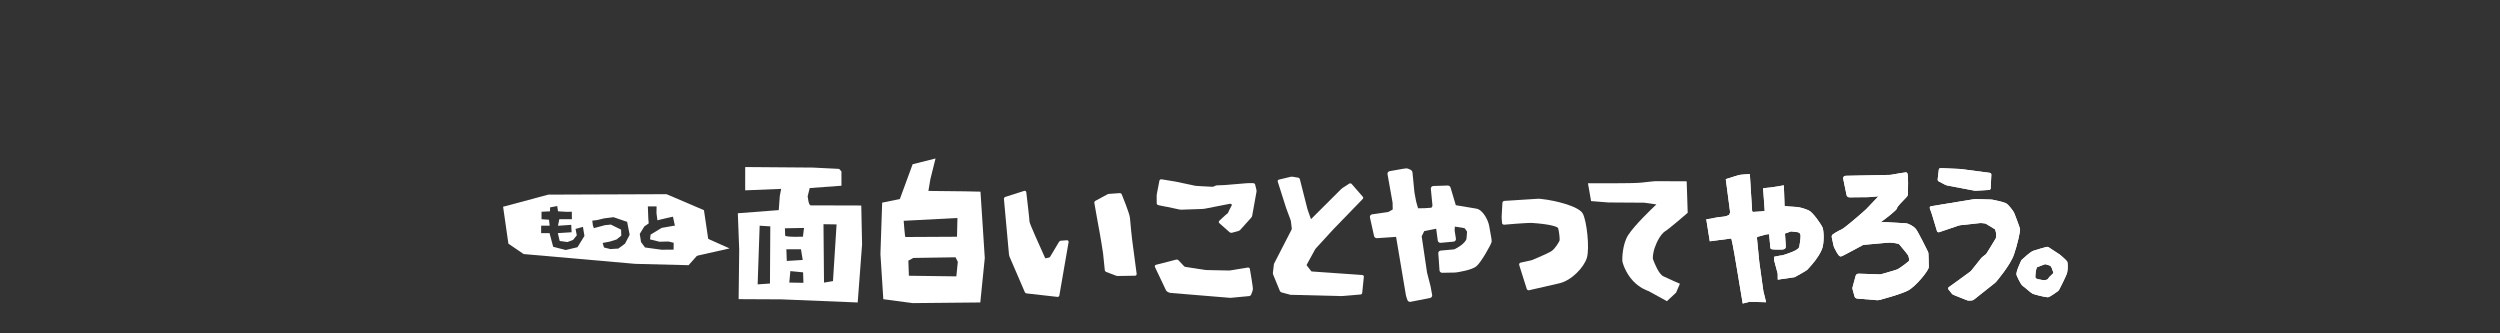
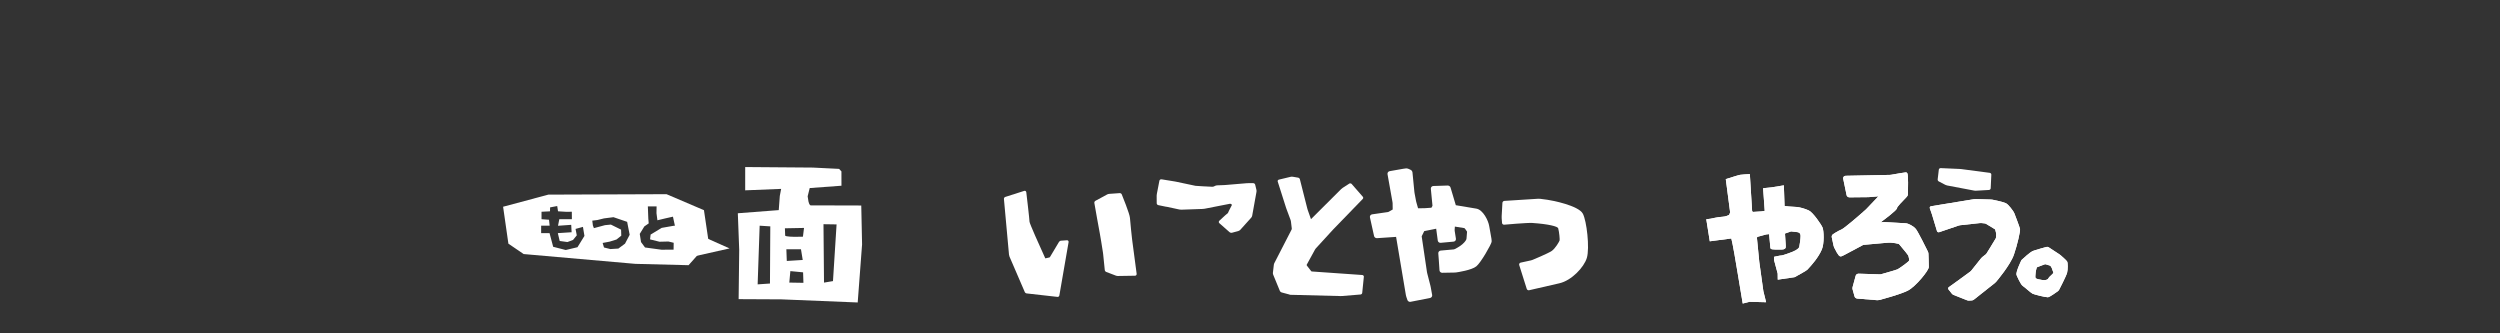
<svg xmlns="http://www.w3.org/2000/svg" id="a" width="750" height="100" viewBox="0 0 750 100">
  <rect x="0" y="0" width="750" height="100" fill="#333333" stroke="none" />
  <defs>
    <style>.b{fill:#fff;}</style>
  </defs>
  <path class="b" d="m320.099,72.079l-1.814.133c-.223.013-.461.168-.586.363l-2.696,4.514c-.032.061-.145.145-.212.156l-1.153.255-.067-.032c-1.8-3.928-4.67-10.373-4.715-10.938,0-.687-.929-8.539-.97-8.867h0c-.021-.145-.101-.273-.208-.352-.111-.075-.26-.098-.396-.051l-5.703,1.822c-.25.078-.422.347-.4.619l1.52,16.686c.017.172.082.423.144.582l4.586,10.63c.092.221.325.394.559.425l9.246,1.042.052.008c.254.007.475-.185.524-.45l2.769-15.995c.024-.15-.014-.296-.11-.4-.088-.106-.228-.161-.368-.15" />
  <path class="b" d="m339.607,71.617c-.009-.051-.562-5.114-.623-6.259-.07-1.202-2.358-6.802-2.452-7.034-.099-.241-.362-.394-.605-.389l-3.197.228c-.171.012-.423.086-.572.167l-3.54,1.919c-.224.124-.357.408-.311.66.06.357,1.541,8.754,1.647,9.17.085.327.701,4.184.925,5.639.022.135.06.361.066.5l.488,4.785c.024.237.204.484.422.571l2.919,1.117c.167.062.415.105.581.104l5.17-.083h.017c.134-.007.258-.072.339-.175.087-.104.127-.245.115-.39l-1.327-10.024c-.016-.136-.047-.363-.061-.506" />
  <path class="b" d="m376.554,55.407c-.064-.263-.295-.461-.604-.461h-1.426c-.152,0-.4.009-.555.021l-6.195.519c-.14.013-.372.026-.514.035l-2.109.081c-.186.006-.449.073-.613.149l-.423.208c-.09.041-.274.071-.364.071-1.574-.068-4.674-.226-5.098-.285-.535-.083-5.726-1.212-5.777-1.222-.146-.03-.389-.075-.535-.1l-3.879-.632c-.295-.044-.58.142-.641.423l-.761,3.935c-.036.153-.06.392-.06.547l.014,2.276c0,.279.207.51.487.569.873.177,2.305.464,2.415.496l.016-.047.053.02v.036l.152.01c.496.137,1.538.348,3.705.799.166.031.432.053.596.045l6.352-.219c.165,0,.411-.035.573-.061l7.665-1.5c.061-.012.183.021.228.054l.316.239.015.05c-.755,1.455-1.099,2.117-1.216,2.443-.334.237-1.011.867-2.571,2.312-.107.096-.164.228-.164.369,0,.137.061.267.169.366l3.074,2.704c.133.116.332.181.521.185.065,0,.138-.003.202-.023l1.909-.52c.192-.051.437-.2.566-.344l3.29-3.658c.13-.144.251-.392.284-.573l1.293-7.176c.03-.171.026-.425-.016-.602l-.375-1.54Z" />
-   <path class="b" d="m374.743,80.353c-.127-.08-.269-.114-.412-.088l-5.232.858c-.131.02-.35.027-.476.031l-6.601-.137c-.136,0-.358-.022-.491-.041l-5.975-.916c-.08-.009-.223-.081-.277-.139l-1.723-1.826c-.164-.183-.472-.269-.719-.201l-6.017,1.542c-.152.042-.272.133-.336.259-.064.123-.064.276,0,.407l3.304,6.958c.088.177.279.379.463.477l.309.165c.162.087.43.16.61.178l17.655,1.456c.059.004.126.011.203.011.131.004.274,0,.378-.014l5.331-.502c.25-.026.501-.205.594-.429.055-.115.509-1.181.547-1.683.034-.485-.756-5.104-.912-6.026-.022-.136-.104-.255-.223-.337" />
  <path class="b" d="m447.077,69.584c-.117-.628-.236-1.252-.316-1.753-.242-1.61-1.832-4.919-3.876-5.244-1.489-.234-5.381-.898-6.142-1.025l-1.581-5.298c-.106-.352-.457-.602-.851-.602h-.002l-4.308.14c-.21.002-.421.098-.559.259-.141.151-.212.367-.191.575l.49,5.042-.02.101-.287.538-1.785.127c-.114.01-.301.019-.41.019l-1.82.024-.508-1.781c-.028-.097-.074-.272-.092-.374l-.451-2.398c-.019-.108-.043-.283-.056-.387l-.568-5.815c-.035-.309-.235-.614-.513-.76-.185-.096-.81-.419-1.212-.454-.195-.02-.944.063-5.124.833-.429.077-.714.481-.64.902l1.492,8.386c.021.096.032.251.037.351l.024,1.864-1.214.69-.211.071-4.752.688c-.215.036-.406.148-.531.321-.124.173-.166.388-.117.597l1.239,5.591c.085.386.458.658.873.64l5.734-.387,2.941,17.489c.029.144.077.365.131.506l.326.949c.116.322.431.541.776.549h.019c.046,0,.105-.008.152-.017l5.843-1.144c.425-.085.707-.492.629-.908l-.436-2.393c-.024-.13-.069-.338-.104-.463l-.952-3.7c-.025-.101-.062-.269-.073-.372l-1.569-10.615.011-.094.75-1.519,3.582-.718.473,3.547c.048.413.436.72.869.683l3.875-.357c.216-.017.417-.124.548-.286.133-.173.19-.384.153-.593l-.369-2.346c-.014-.073-.024-.23-.014-.306l.069-.982c1.462.208,2.755.423,2.869.457.091.066.435.504.767,1.027l.021.069-.164,1.999c-.004.082-.037.234-.054.292-.004.011-.242.648-1.181,1.449-1.014.874-2.354,1.486-2.371,1.492-.052.026-.183.059-.237.063l-3.905.349c-.433.041-.76.415-.721.839l.119,1.542c.011.118.026.311.033.43l.207,3.112c.025.429.409.749.819.738l3.666-.068c.144-.001.367-.018.512-.038.47-.066,4.612-.673,6.027-1.807,1.429-1.135,4.476-6.596,4.61-7.346.065-.408-.066-1.223-.402-2.991h0Z" />
  <path class="b" d="m464.266,59.938c-2.058-.275-2.21-.294-2.21-.294-.182-.018-.46-.026-.641-.018l-10.093.641c-.319.021-.583.281-.599.6l-.22,3.949c-.009.168-.009.442,0,.605l.106,1.442c.006.165.084.3.207.407.123.1.279.156.438.141.067-.009,6.962-.62,8.412-.524,4.921.327,7.644,1.048,7.791,1.593.329,1.197.491,3.326.431,3.628-.06.292-1.287,2.458-2.405,3.199-1.147.762-5.668,2.639-5.703,2.65-.135.059-.367.127-.509.162l-3.083.672c-.158.04-.293.135-.372.268-.082.138-.102.304-.054.45l2.258,7.15c.082.253.322.423.59.423l.144-.014s5.669-1.303,9.08-2.086c3.598-.818,7.375-4.772,8.226-7.628.875-2.945-.043-11.116-1.225-13.279-1.327-2.407-9.177-3.953-10.571-4.136" />
-   <path class="b" d="m496.584,54.352c-.028.003-2.14.188-4.331.448-2.168.263-15.424.179-15.547.177l-.321-.006.941,5.356,5.17.412,10.759.07,3.66.518c-1.478,1.385-6.524,6.204-8.467,9.213-1.694,2.621-1.801,6.901-1.754,7.641.067.865,1.094,3.865,3.264,6.142,2.061,2.173,4.303,2.905,4.61,3.002l5.505,3.027,2.746-2.558,1.158-2.675-.249-.102c-.018-.013-3.215-1.383-4.738-2.137-1.37-.675-2.576-3.778-2.972-4.796l-.081-.191c-.256-.668.124-2.378.29-2.978.011-.04.979-3.495,2.942-5.279,1.376-.778,6.814-5.518,7.047-5.719l.094-.084-.304-9.44-9.423-.04Z" />
  <path class="b" d="m243.236,61.614c-.446.011-.696-1.168-.696-1.168l-.243-1.551.616-2.478,9.526-.699-.009-4.295-.704-.757-7.858-.392-20.309-.159-.002,6.986,10.785-.432-.402,2.126-.314,4.242-12.278.942.415,10.989-.175,14.779,12.854.065,22.868.934,1.312-17.424-.244-11.666s-14.696-.058-15.142-.042m-12.25,23.447l-3.695.254.603-17.603,3.193.201-.101,17.148Zm4.922-10.279h4.382l.525,3.21-4.781.299-.126-3.51Zm.883,9.995l.312-3.441,3.824.367.101,3.146-4.236-.071Zm4.086-13.766l-2.502.04s-2.827-.016-2.827-.393c-.002-.37-.078-2.167-.078-2.167l5.734-.109-.327,2.629Zm9.014,13.322l-2.69.454-.158-17.522,3.928.061-1.079,17.008Z" />
-   <path class="b" d="m289.27,57.396l-10.751-.118.604-3.574,1.536-6.158-6.866,1.723-3.84,10.45-5.303,1.078-.521,15.421.864,13.54,8.815,1.176,20.282-.195,1.347-13.324-1.291-19.915-4.876-.105Zm-18.165,8.842l16.129-.844-.134,5.627s-15.329.083-15.487.083c-.16-.005-.508-4.866-.508-4.866m15.802,16.67l-14.243-.185-.156-4.528,1.495-.816,12.665-.193.679,1.359-.439,4.364Z" />
  <path class="b" d="m408.667,82.5l-15.162-1.062-.156-.099-1.326-1.718-.012-.204,2.472-4.51c.042-.098.142-.253.216-.329l5.133-5.609c.088-.09.234-.244.32-.332l8.679-8.96c.186-.182.181-.48-.004-.676l-3.336-3.821c-.19-.193-.509-.233-.733-.085l-1.983,1.286c-.13.084-.309.227-.41.333l-9.07,9.035-.979-2.765c-.038-.121-.099-.318-.128-.432l-2.23-8.795c-.054-.22-.284-.421-.526-.461l-1.613-.275c-.179-.025-.436-.02-.61.019l-3.545.849c-.129.033-.238.114-.31.222-.065.111-.076.237-.036.364l2.462,7.735c.036.127.111.336.155.456l1.25,3.355c.036.104.084.285.093.397l.26,2.142c.008.088-.019.235-.057.309l-5.174,10.058c-.068.132-.143.359-.156.513l-.278,2.389c-.021.159.015.405.078.558l2.012,4.896c.074.199.298.384.51.442.809.208,1.964.521,2.413.645v.048l.506.041v-.013c1.866.044,14.608.364,14.741.37h.03c.15.002.37-.006.506-.014l5.483-.453c.265-.021.486-.229.511-.468l.492-4.859c.011-.123-.03-.251-.126-.351-.093-.097-.217-.157-.358-.171" />
  <path class="b" d="m542.614,63.123c-1.187-.543-2.756-.985-3.654-1.03-.749-.043-2.004-.127-2.316-.15l-1.279-.144-.208-6.196-3.724.609-2.508.254.49,6.792-.994.162-2.531.157-.253-.214-.684-11.149-.535.037c-.024,0-1.96.125-2.414.202-.465.07-3.489,1.044-3.832,1.152l-.438.137,1.306,9.961c-.115.377-.235.663-.273.74-.237.147-1.132.562-2.017.587-1.167.026-3.507.571-3.531.576l-1.335.173,1.049,6.609,6.463-.857c.407,1.509,1.438,7.477,2.019,11.116l1.403,8.412,2.052-.519,4.96.124-.818-3.293-1.223-8.761-.723-7.4.342-.209,2.448-.67.869-.096.02.162c.12,1.272.356,3.763.362,3.866.053.582.337.634,3.396.6.736-.014,1.148-.242,1.219-.678.015-.066.048-.252-.226-4.124.652-.232,1.613-.566,1.823-.64.2.005,1.002.107,1.341.153.321.038.593.078.699.087.074.008.334.129.5.245.014.009.315.281.318.842.014.802-.242,2.526-.377,3.185-.082.41-.184.553-1.047,1.126-.79.518-3.884,1.532-4.161,1.559-.224-.014-.88.097-1.944.332l-.42.094-.024.946,1.099,4.089.021,1.818,4.99-.732.123-.042c3.566-1.934,3.79-2.221,3.864-2.317.03-.032.094-.109.223-.251.817-.876,2.966-3.222,4.024-5.707.767-1.784.617-5.587.223-6.562-.351-.873-2.879-4.597-4.156-5.165" />
  <path class="b" d="m542.614,63.123c-1.187-.543-2.756-.985-3.654-1.03-.749-.043-2.004-.127-2.316-.15l-1.279-.144-.208-6.196-3.724.609-2.508.254.49,6.792-.994.162-2.531.157-.253-.214-.684-11.149-.535.037c-.024,0-1.96.125-2.414.202-.465.07-3.489,1.044-3.832,1.152l-.438.137,1.306,9.961c-.115.377-.235.663-.273.74-.237.147-1.132.562-2.017.587-1.167.026-3.507.571-3.531.576l-1.335.173,1.049,6.609,6.463-.857c.407,1.509,1.438,7.477,2.019,11.116l1.403,8.412,2.052-.519,4.96.124-.818-3.293-1.223-8.761-.723-7.4.342-.209,2.448-.67.869-.096.02.162c.12,1.272.356,3.763.362,3.866.053.582.337.634,3.396.6.736-.014,1.148-.242,1.219-.678.015-.066.048-.252-.226-4.124.652-.232,1.613-.566,1.823-.64.2.005,1.002.107,1.341.153.321.038.593.078.699.087.074.008.334.129.5.245.014.009.315.281.318.842.014.802-.242,2.526-.377,3.185-.082.41-.184.553-1.047,1.126-.79.518-3.884,1.532-4.161,1.559-.224-.014-.88.097-1.944.332l-.42.094-.024.946,1.099,4.089.021,1.818,4.99-.732.123-.042c3.566-1.934,3.79-2.221,3.864-2.317.03-.032.094-.109.223-.251.817-.876,2.966-3.222,4.024-5.707.767-1.784.617-5.587.223-6.562-.351-.873-2.879-4.597-4.156-5.165" />
  <path class="b" d="m578.366,75.47c-.476-.967-2.893-5.85-3.587-6.746-.812-1.043-2.397-1.594-2.464-1.617-.184-.062-.449-.119-.642-.126l-6.328-.36c-.184-.013-.442.007-.605.024l-.57.079c4.658-3.484,5.034-4.124,4.973-4.462.221-.386,1.397-1.734,2.916-3.243.188-.185.316-.478.324-.726.139-6.023-.096-6.236-.285-6.416l-.181-.152-.231-.005c-.269-0-2.522.39-4.369.718-.102.016-.28.035-.386.035l-13.23.268c-.227,0-.439.1-.58.254-.154.158-.212.375-.172.586l1.033,4.984c.073.356.441.635.86.64l5.528-.056c.15,0,.395-.016.541-.026l2.62-.225-3.569,3.748c-.076.085-.212.213-.299.289-2.335,2.087-6.357,5.526-7.175,5.887-1.268.54-2.543,1.414-2.595,1.454-.284.196-.437.55-.371.87l.557,2.61c.03.159.111.387.186.53,1.237,2.487,1.593,2.659,2.012,2.638.246-.016.532-.13,4.908-2.497.717-.384,1.593-.861,1.794-.959.27-.042,1.669-.157,2.801-.254l.134-.01c1.449-.123,3.081-.261,4.081-.364,1.906-.195,3.619.351,3.642.361l.118.08c1.541,1.79,2.668,3.238,2.756,3.458.088.332.308,1.121.183,1.5-.187.348-2.9,2.297-3.453,2.572-.226.115-2.728.85-4.912,1.462-.076.021-.23.043-.29.04l-6.454-.205c-.4.004-.779.241-.876.603l-.93,3.418c-.062.201-.062.482,0,.684l.591,2.132c.088.335.435.597.807.63l5.929.482.121.002c.19.006.414-.02.573-.06.64-.168,6.312-1.664,8.576-2.827,2.366-1.221,6.256-6.022,6.268-7.063.012-.754-.107-3.98-.11-4.008-.01-.196-.074-.449-.166-.631" />
  <path class="b" d="m578.366,75.47c-.476-.967-2.893-5.85-3.587-6.746-.812-1.043-2.397-1.594-2.464-1.617-.184-.062-.449-.119-.642-.126l-6.328-.36c-.184-.013-.442.007-.605.024l-.57.079c4.658-3.484,5.034-4.124,4.973-4.462.221-.386,1.397-1.734,2.916-3.243.188-.185.316-.478.324-.726.139-6.023-.096-6.236-.285-6.416l-.181-.152-.231-.005c-.269-0-2.522.39-4.369.718-.102.016-.28.035-.386.035l-13.23.268c-.227,0-.439.1-.58.254-.154.158-.212.375-.172.586l1.033,4.984c.073.356.441.635.86.64l5.528-.056c.15,0,.395-.016.541-.026l2.62-.225-3.569,3.748c-.076.085-.212.213-.299.289-2.335,2.087-6.357,5.526-7.175,5.887-1.268.54-2.543,1.414-2.595,1.454-.284.196-.437.55-.371.87l.557,2.61c.03.159.111.387.186.53,1.237,2.487,1.593,2.659,2.012,2.638.246-.016.532-.13,4.908-2.497.717-.384,1.593-.861,1.794-.959.27-.042,1.669-.157,2.801-.254l.134-.01c1.449-.123,3.081-.261,4.081-.364,1.906-.195,3.619.351,3.642.361l.118.08c1.541,1.79,2.668,3.238,2.756,3.458.088.332.308,1.121.183,1.5-.187.348-2.9,2.297-3.453,2.572-.226.115-2.728.85-4.912,1.462-.076.021-.23.043-.29.04l-6.454-.205c-.4.004-.779.241-.876.603l-.93,3.418c-.062.201-.062.482,0,.684l.591,2.132c.088.335.435.597.807.63l5.929.482.121.002c.19.006.414-.02.573-.06.64-.168,6.312-1.664,8.576-2.827,2.366-1.221,6.256-6.022,6.268-7.063.012-.754-.107-3.98-.11-4.008-.01-.196-.074-.449-.166-.631" />
  <path class="b" d="m620.095,78.392c-.224-.348-1.592-1.546-1.867-1.784-.109-.094-.292-.236-.418-.317l-3.209-2.106c-.172-.119-.455-.165-.654-.108-.151.042-3.598.984-4.224,1.268-.669.305-3.151,2.491-3.274,2.668-.079.125-1.757,3.582-1.504,4.447.039.143,1.291,3.056,1.921,3.338l-.004.014c.134.06.725.558,1.2.962.858.728,1.45,1.211,1.727,1.344.492.225,3.676,1.05,4.506,1.054h.114c.544-.079,2.397-1.411,2.954-1.814.144-.107.309-.305.389-.46.092-.164,2.125-4.101,2.378-5.073.244-.945.274-2.981-.023-3.432h-.011Zm-4.75,4.182c-.334.308-.682.626-.858.977-.223.449-1.047.507-1.36.488-.125-.007-.333-.027-.459-.039-.655-.089-1.698-.308-1.935-.524-.208-.189-.115-.901-.076-1.288.023-.183.043-.34.043-.455,0-.326.234-1.158.32-1.45l.13-.132,2.271-.857c.04-.022.108-.024.17-.024l.104.011,1.275.393c.067.016.174.102.214.16l.176.261c.065.089.152.264.186.364,0,0,.274.736.463,1.312.049.153-.399.558-.663.804" />
  <path class="b" d="m620.095,78.392c-.224-.348-1.592-1.546-1.867-1.784-.109-.094-.292-.236-.418-.317l-3.209-2.106c-.172-.119-.455-.165-.654-.108-.151.042-3.598.984-4.224,1.268-.669.305-3.151,2.491-3.274,2.668-.079.125-1.757,3.582-1.504,4.447.039.143,1.291,3.056,1.921,3.338l-.004.014c.134.06.725.558,1.2.962.858.728,1.45,1.211,1.727,1.344.492.225,3.676,1.05,4.506,1.054h.114c.544-.079,2.397-1.411,2.954-1.814.144-.107.309-.305.389-.46.092-.164,2.125-4.101,2.378-5.073.244-.945.274-2.981-.023-3.432h-.011Zm-4.75,4.182c-.334.308-.682.626-.858.977-.223.449-1.047.507-1.36.488-.125-.007-.333-.027-.459-.039-.655-.089-1.698-.308-1.935-.524-.208-.189-.115-.901-.076-1.288.023-.183.043-.34.043-.455,0-.326.234-1.158.32-1.45l.13-.132,2.271-.857c.04-.022.108-.024.17-.024l.104.011,1.275.393c.067.016.174.102.214.16l.176.261c.065.089.152.264.186.364,0,0,.274.736.463,1.312.049.153-.399.558-.663.804" />
  <path class="b" d="m581.634,54.427l1.957,1.023c.143.074.375.153.529.188l8.133,1.541c.123.02.284.033.427.036l.124-.003,3.889-.221c.273-.02.509-.243.517-.513l.188-4.076c.019-.27-.19-.504-.476-.551l-8.533-1.123c-.139-.02-.369-.043-.512-.043l-5.66-.251c-.284-.013-.541.191-.574.472l-.339,2.904c-.032.243.106.501.331.618" />
-   <path class="b" d="m581.634,54.427l1.957,1.023c.143.074.375.153.529.188l8.133,1.541c.123.02.284.033.427.036l.124-.003,3.889-.221c.273-.02.509-.243.517-.513l.188-4.076c.019-.27-.19-.504-.476-.551l-8.533-1.123c-.139-.02-.369-.043-.512-.043l-5.66-.251c-.284-.013-.541.191-.574.472l-.339,2.904c-.032.243.106.501.331.618" />
  <path class="b" d="m604.325,64.037c-.056-.138-.154-.347-.238-.466-.148-.229-1.475-2.258-2.416-2.65-1.055-.451-3.768-.981-3.887-1.005-.143-.027-.381-.056-.528-.056l-4.505-.141c-.154-.003-.395.011-.543.037l-12.876,2.113c-.151.021-.275.104-.352.224-.068.117-.085.266-.035.395l.484,1.383c.039.111.101.31.147.43l1.518,5.022c.042.131.137.24.258.302.123.065.277.074.411.028l5.873-1.998c.104-.035.296-.078.41-.088l5.981-.649c.109-.009.311-.009.426,0l1.004.11c.086.007.248.059.319.104l2.659,1.609c.058.03.128.128.141.183l.239.965c.029.095.048.277.042.377l-.042.951c0,.08-.048.237-.092.306-1.018,1.705-2.71,4.484-2.879,4.688-.148.152-.739.603-1.073.849-.132.09-.304.254-.4.376l-3.006,3.773c-.067.087-.205.216-.291.274l-4.414,3.221-2.003,1.425c-.108.084-.185.201-.206.332-.015.14.017.274.107.387l1.026,1.28c.115.144.327.291.493.364l4.059,1.595c.145.06.357.089.527.095l.073-.006.815-.045c.192-.015.447-.107.599-.231l6.309-4.997c.12-.098.287-.259.384-.37.173-.204,4.272-5.03,5.341-8.157,1.022-2.959,1.944-7.044,1.822-7.687-.1-.532-1.52-4.232-1.684-4.65" />
  <path class="b" d="m604.325,64.037c-.056-.138-.154-.347-.238-.466-.148-.229-1.475-2.258-2.416-2.65-1.055-.451-3.768-.981-3.887-1.005-.143-.027-.381-.056-.528-.056l-4.505-.141c-.154-.003-.395.011-.543.037l-12.876,2.113c-.151.021-.275.104-.352.224-.068.117-.085.266-.035.395l.484,1.383c.039.111.101.31.147.43l1.518,5.022c.042.131.137.24.258.302.123.065.277.074.411.028l5.873-1.998c.104-.035.296-.078.41-.088l5.981-.649c.109-.009.311-.009.426,0l1.004.11c.086.007.248.059.319.104l2.659,1.609c.058.03.128.128.141.183l.239.965c.029.095.048.277.042.377l-.042.951c0,.08-.048.237-.092.306-1.018,1.705-2.71,4.484-2.879,4.688-.148.152-.739.603-1.073.849-.132.09-.304.254-.4.376l-3.006,3.773c-.067.087-.205.216-.291.274l-4.414,3.221-2.003,1.425c-.108.084-.185.201-.206.332-.015.14.017.274.107.387l1.026,1.28c.115.144.327.291.493.364l4.059,1.595c.145.06.357.089.527.095l.073-.006.815-.045c.192-.015.447-.107.599-.231l6.309-4.997c.12-.098.287-.259.384-.37.173-.204,4.272-5.03,5.341-8.157,1.022-2.959,1.944-7.044,1.822-7.687-.1-.532-1.52-4.232-1.684-4.65" />
  <path class="b" d="m150.93,62.021l13.575-3.634,35.45-.133,11.229,4.796,1.439,9.712-6.053,6.793-15.979-.402-33.498-2.939-4.578-3.119-1.587-11.076Zm20.616,1.504l-1.72.014-2.417-.148-.242-1.58-2.135.403-.028,1.183-2.545.128v2.237l2.247.159.191,1.788h-2.549v2.235h2.518l1.088,4.092,3.773.967,3.519-.839,2.088-3.388-.446-2.713-2.222.613.37,1.924-1.12,1.379-1.685.632-2.321-.319-.558-2.353,4.135-.27-.119-2.221-3.699.261h-.26l.388-1.958,3.771.01-.021-2.237h0Zm9.246,9.357l.406,1.36,1.911.477,2.397-.149,2.002-1.479,1.392-2.658-.755-3.88-4.101-1.399-2.843.361-1.97.49-1.546.189.181,1.447.303.801,3.332-.897,1.762-.171,3.063,1.516.058,1.81-1.435,1.148-2.028.633-2.127.403h0Zm21.282-5.144l.397-.025-.588-2.711-2.252.504-2.408.578-.278-2.131.032-2.041h-2.621l.137,3.651.12,1.456-1.308.905-1.377,2.241.378,2.453,1.205,1.627,5.013.682,2.067-.035,1.483.009.032-2.068-1.581-.379-2.675.066-2.83-.703.16-1.439,3.327-2.015,3.566-.625h0Z" />
  <polygon class="b" points="205.178 77.6 218.868 74.527 209.041 70.149 205.178 77.6" />
</svg>